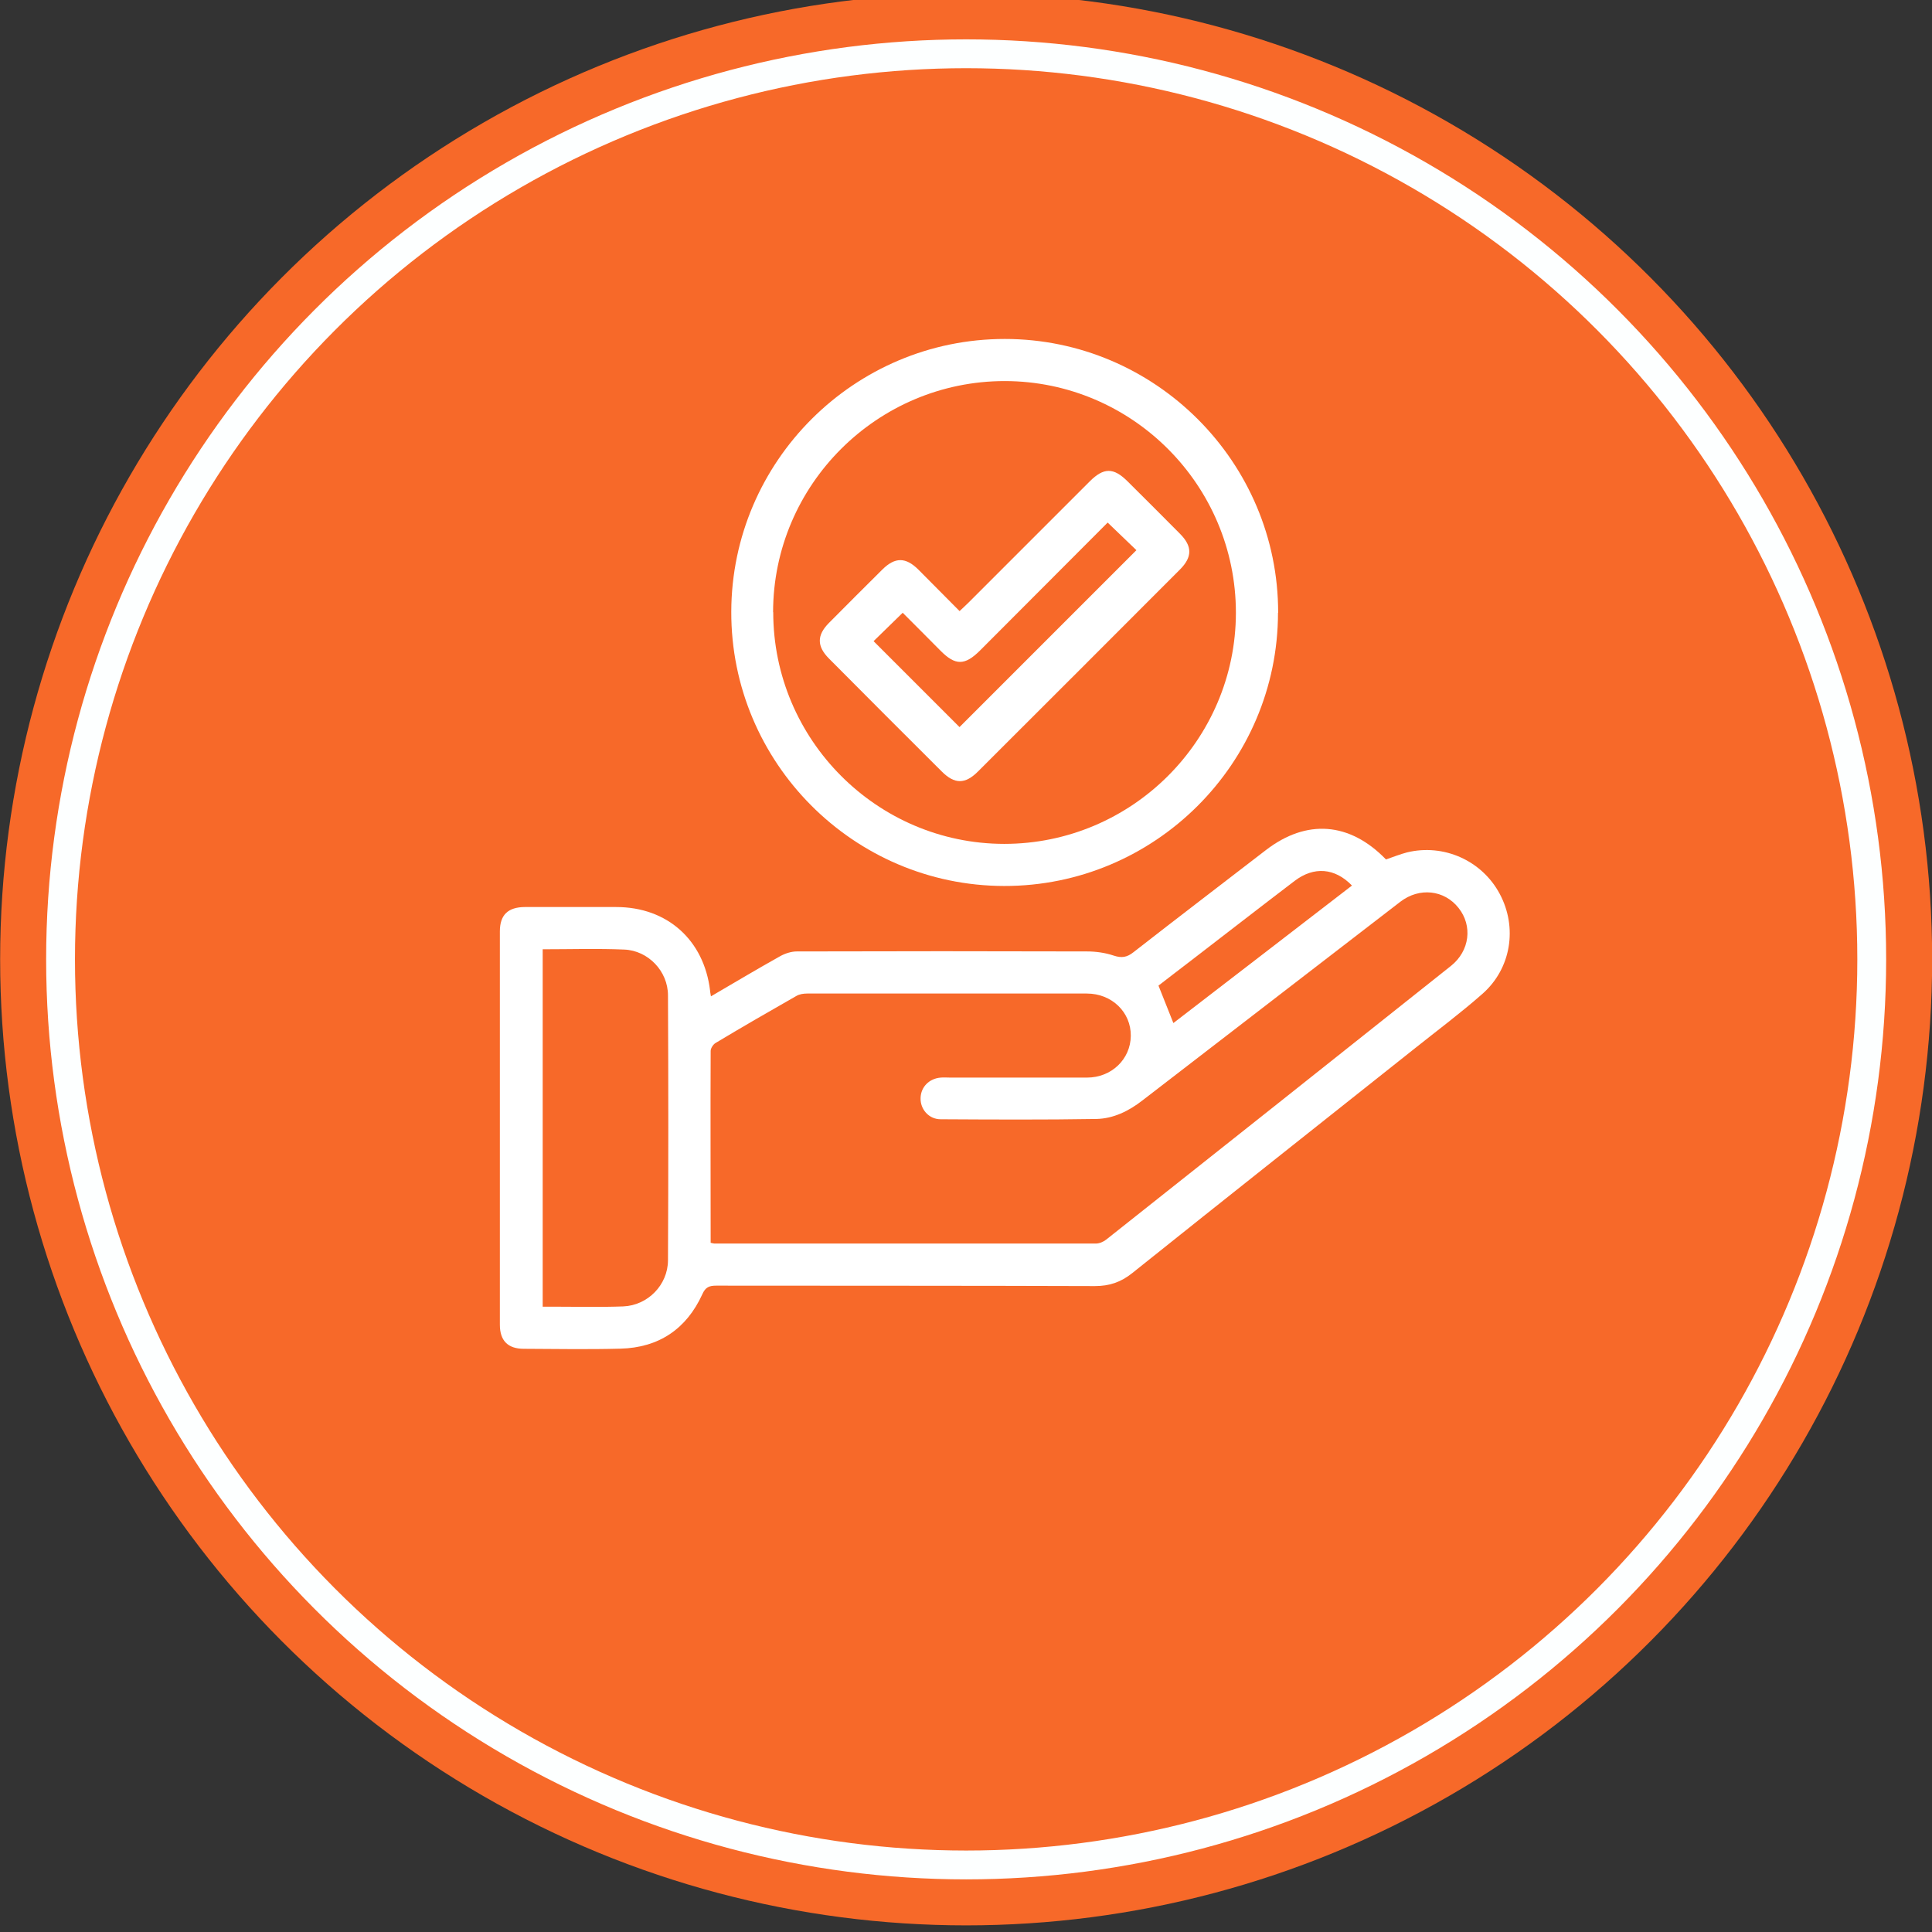
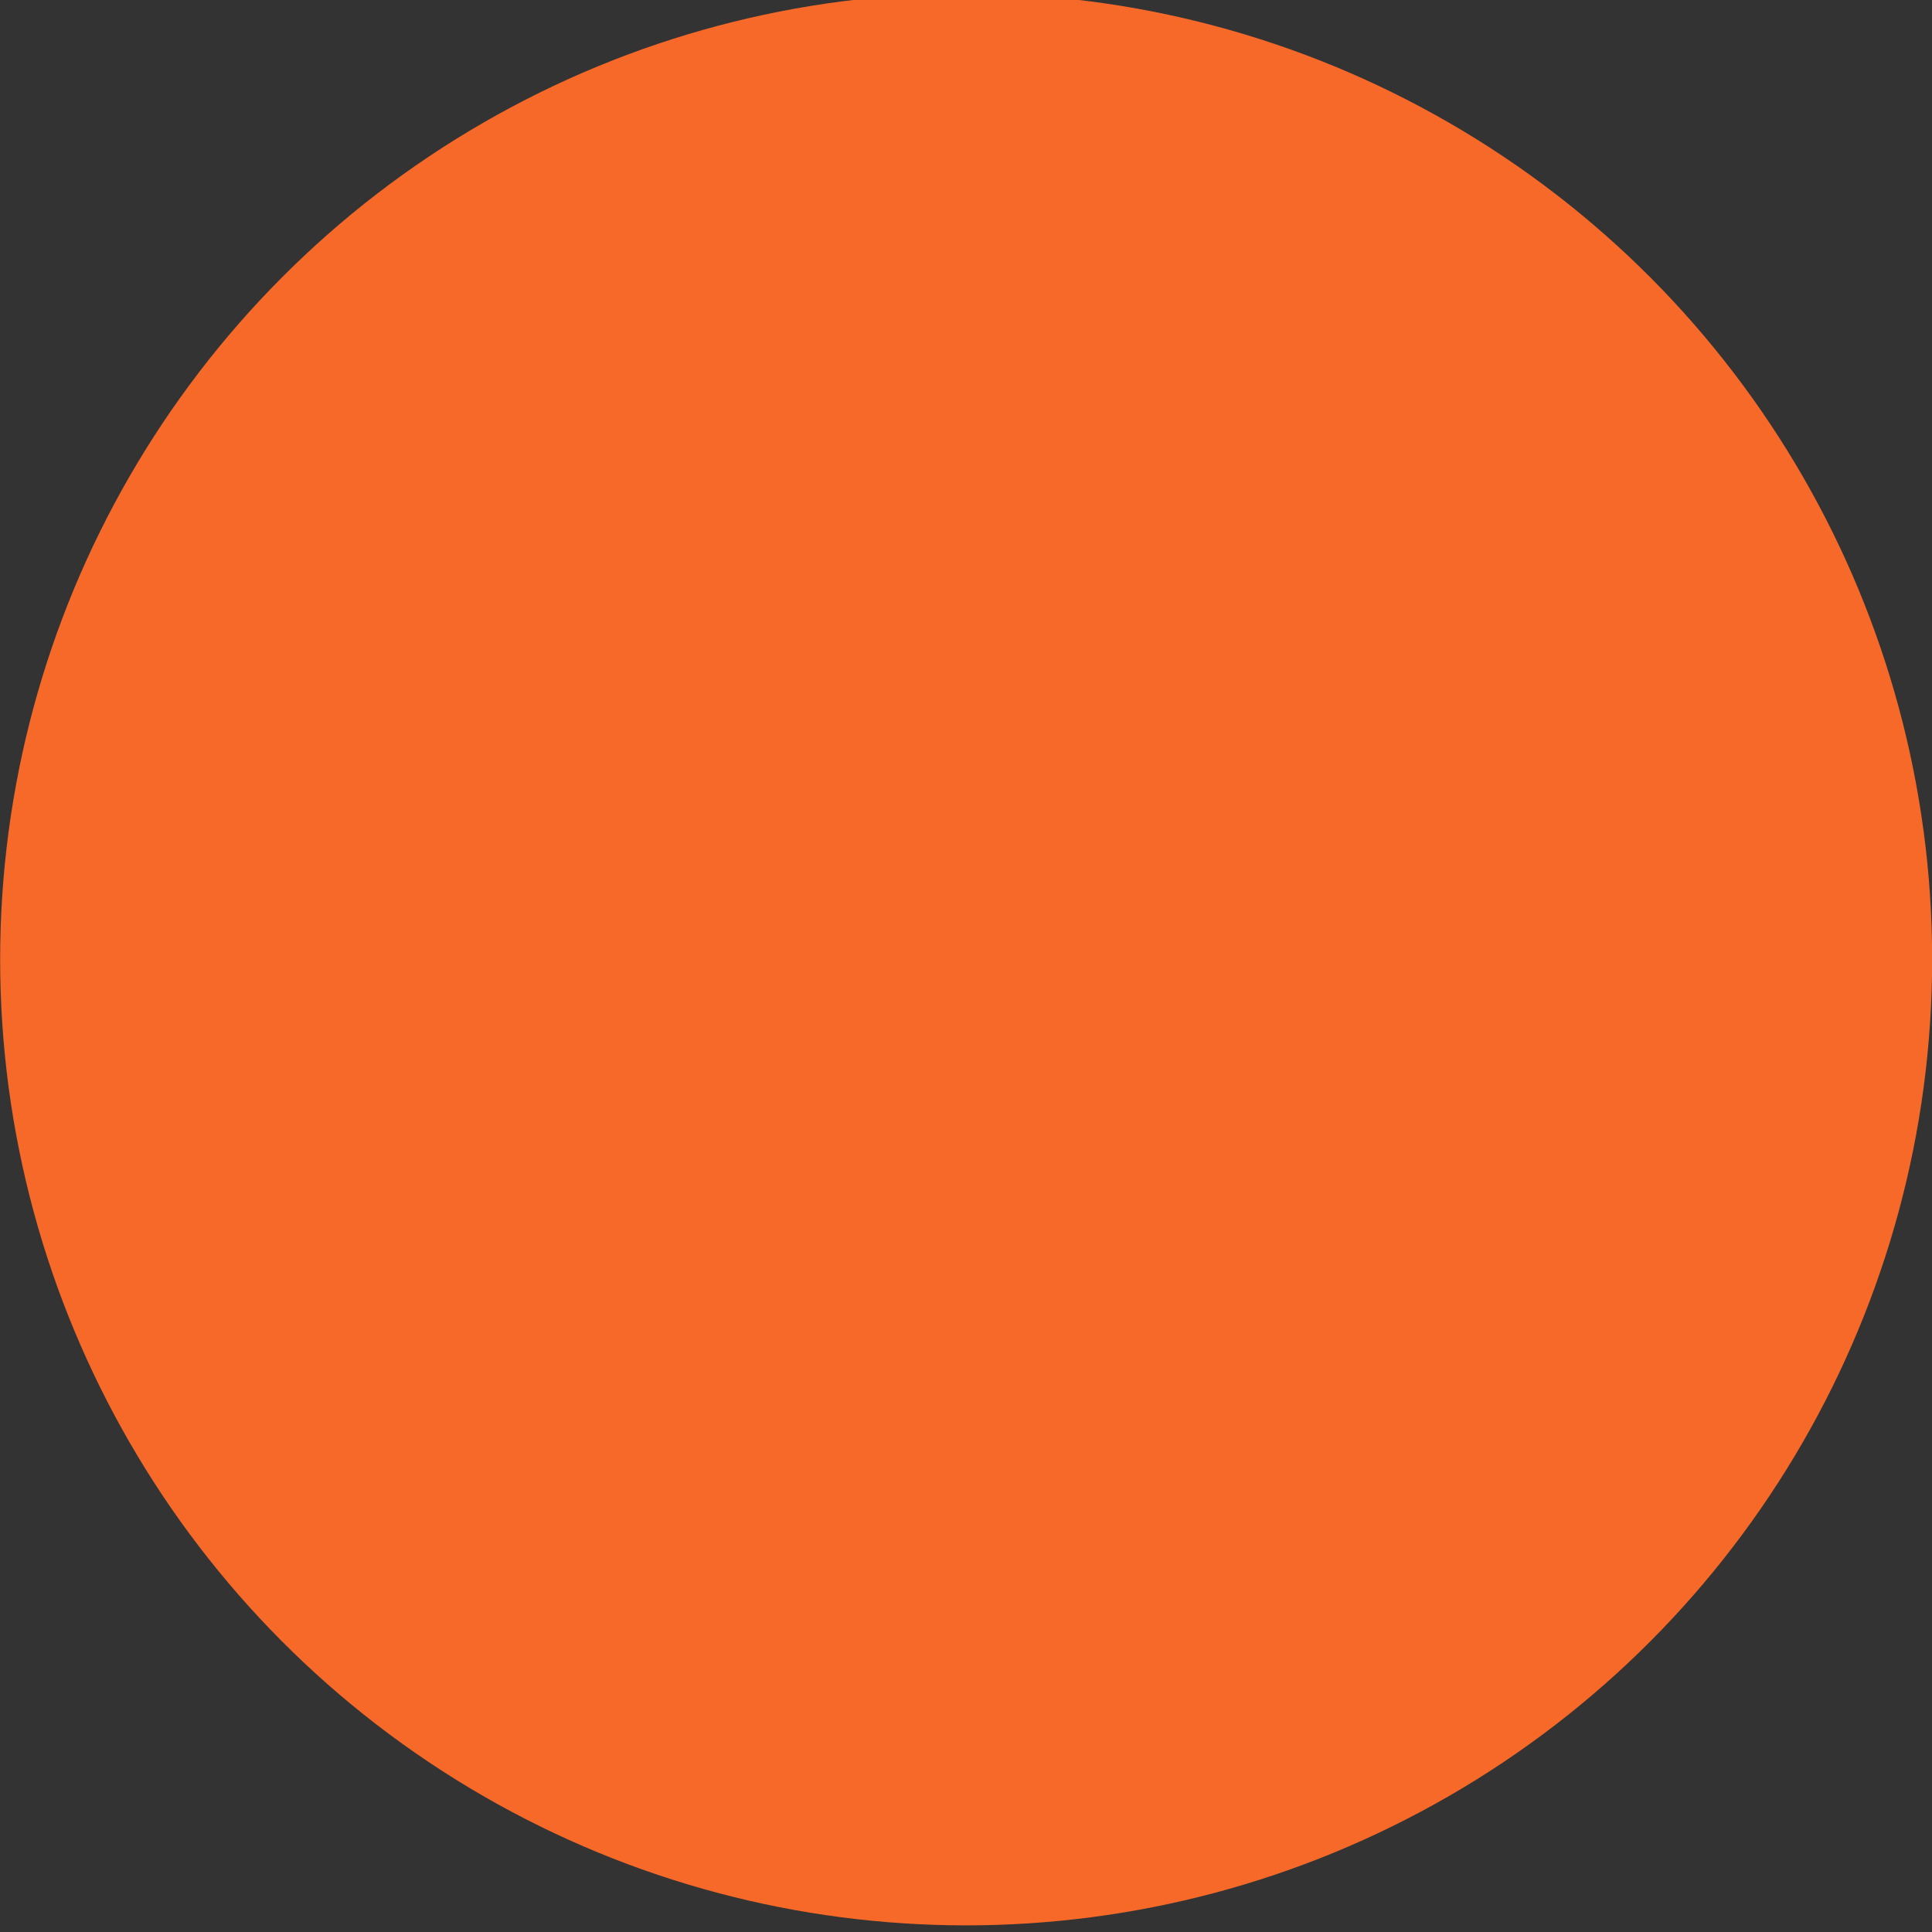
<svg xmlns="http://www.w3.org/2000/svg" viewBox="0 0 134 134">
  <rect x="0" y="0" width="134" height="134" fill="#333333" stroke="none" />
  <defs>
    <style>      .cls-1, .cls-2 {        fill: none;      }      .cls-3 {        fill: #f76929;      }      .cls-4 {        fill: #fff;      }      .cls-2 {        stroke: #fdffff;        stroke-miterlimit: 10;        stroke-width: 2px;      }    </style>
  </defs>
  <g>
    <g id="Capa_1">
      <g id="Capa_1-2" data-name="Capa_1">
        <g id="Capa_1-2">
          <circle class="cls-3" cx="67.01" cy="66.54" r="67" />
-           <circle class="cls-2" cx="67.01" cy="66.54" r="62.81" />
          <circle class="cls-1" cx="67.01" cy="66.54" r="67" />
        </g>
      </g>
      <g>
-         <path class="cls-4" d="M49.3,69.11c1.66-.97,3.22-1.9,4.81-2.79.34-.19.77-.33,1.15-.33,6.71-.02,13.42-.02,20.13,0,.62,0,1.27.09,1.86.29.55.18.92.12,1.37-.24,3.05-2.38,6.12-4.72,9.18-7.08,2.82-2.17,5.81-1.95,8.33.65.47-.16.96-.36,1.46-.49,2.55-.62,5.2.57,6.43,2.88,1.24,2.32.8,5.17-1.2,6.93-1.51,1.33-3.13,2.54-4.71,3.8-6.53,5.19-13.07,10.36-19.58,15.57-.79.63-1.58.9-2.59.9-8.75-.03-17.51-.02-26.26-.03-.49,0-.75.1-.97.6-1.1,2.41-3.02,3.7-5.67,3.77-2.24.06-4.47.02-6.71.01-1.1,0-1.66-.56-1.66-1.67v-27.28c0-1.14.56-1.68,1.72-1.69h6.35c3.54,0,6.09,2.29,6.51,5.8,0,.1.03.19.06.4h-.01ZM49.26,86.19c.15.03.22.06.28.06h26.47c.24,0,.52-.12.71-.27,7.98-6.32,15.95-12.65,23.92-18.99,1.3-1.04,1.51-2.78.52-4.02-.99-1.25-2.71-1.44-4.03-.43-5.97,4.59-11.93,9.2-17.9,13.79-.94.73-2.01,1.26-3.2,1.28-3.6.06-7.19.04-10.79.02-.82,0-1.42-.7-1.39-1.48.02-.76.6-1.35,1.4-1.41.22-.02.44,0,.66,0h9.48c1.7,0,3.02-1.27,3.04-2.89.02-1.64-1.31-2.94-3.05-2.94h-19.39c-.26,0-.54.04-.76.17-1.88,1.07-3.75,2.15-5.6,3.26-.17.1-.34.37-.34.55-.02,4.42,0,8.85,0,13.32l-.02-.02ZM37.64,65.84v24.79h.85c1.58,0,3.16.04,4.74-.02,1.7-.07,3.09-1.49,3.1-3.19.03-6.13.03-12.25,0-18.38,0-1.68-1.37-3.11-3.03-3.18-1.87-.08-3.74-.02-5.65-.02h0ZM81.38,70.96c4.14-3.18,8.26-6.36,12.39-9.54-1.19-1.23-2.64-1.34-3.98-.32-2.39,1.82-4.77,3.67-7.15,5.5-.78.6-1.57,1.2-2.29,1.76.35.89.67,1.69,1.03,2.59h0Z" />
-         <path class="cls-4" d="M88.64,42.5c-.01,10.46-8.55,18.97-19,18.95-10.45-.02-18.95-8.57-18.92-19.03.03-10.43,8.54-18.91,18.97-18.91s18.97,8.53,18.96,18.99h-.01ZM53.63,42.46c0,8.84,7.19,16.06,16.02,16.07,8.84,0,16.06-7.19,16.07-16.03,0-8.85-7.19-16.06-16.03-16.07-8.84,0-16.06,7.19-16.07,16.03h.01Z" />
-         <path class="cls-4" d="M66.56,42.38c.24-.23.44-.41.62-.59,2.8-2.8,5.6-5.6,8.4-8.4.97-.97,1.65-.97,2.61-.02,1.22,1.22,2.45,2.43,3.66,3.66.85.86.85,1.6,0,2.46-4.67,4.68-9.34,9.35-14.02,14.02-.89.89-1.62.89-2.51,0-2.62-2.61-5.23-5.22-7.83-7.84-.84-.85-.84-1.61,0-2.46,1.23-1.24,2.47-2.48,3.71-3.71.88-.87,1.62-.87,2.51.02.94.94,1.88,1.89,2.84,2.86h.01ZM76.82,36.25c-2.94,2.94-5.89,5.9-8.84,8.86-1.06,1.06-1.72,1.07-2.77,0-.91-.91-1.8-1.82-2.6-2.61-.74.72-1.41,1.37-2.02,1.97,1.98,1.98,4,4,5.96,5.96,4.06-4.06,8.16-8.16,12.27-12.27-.61-.58-1.27-1.22-2-1.92Z" />
-       </g>
+         </g>
    </g>
  </g>
</svg>